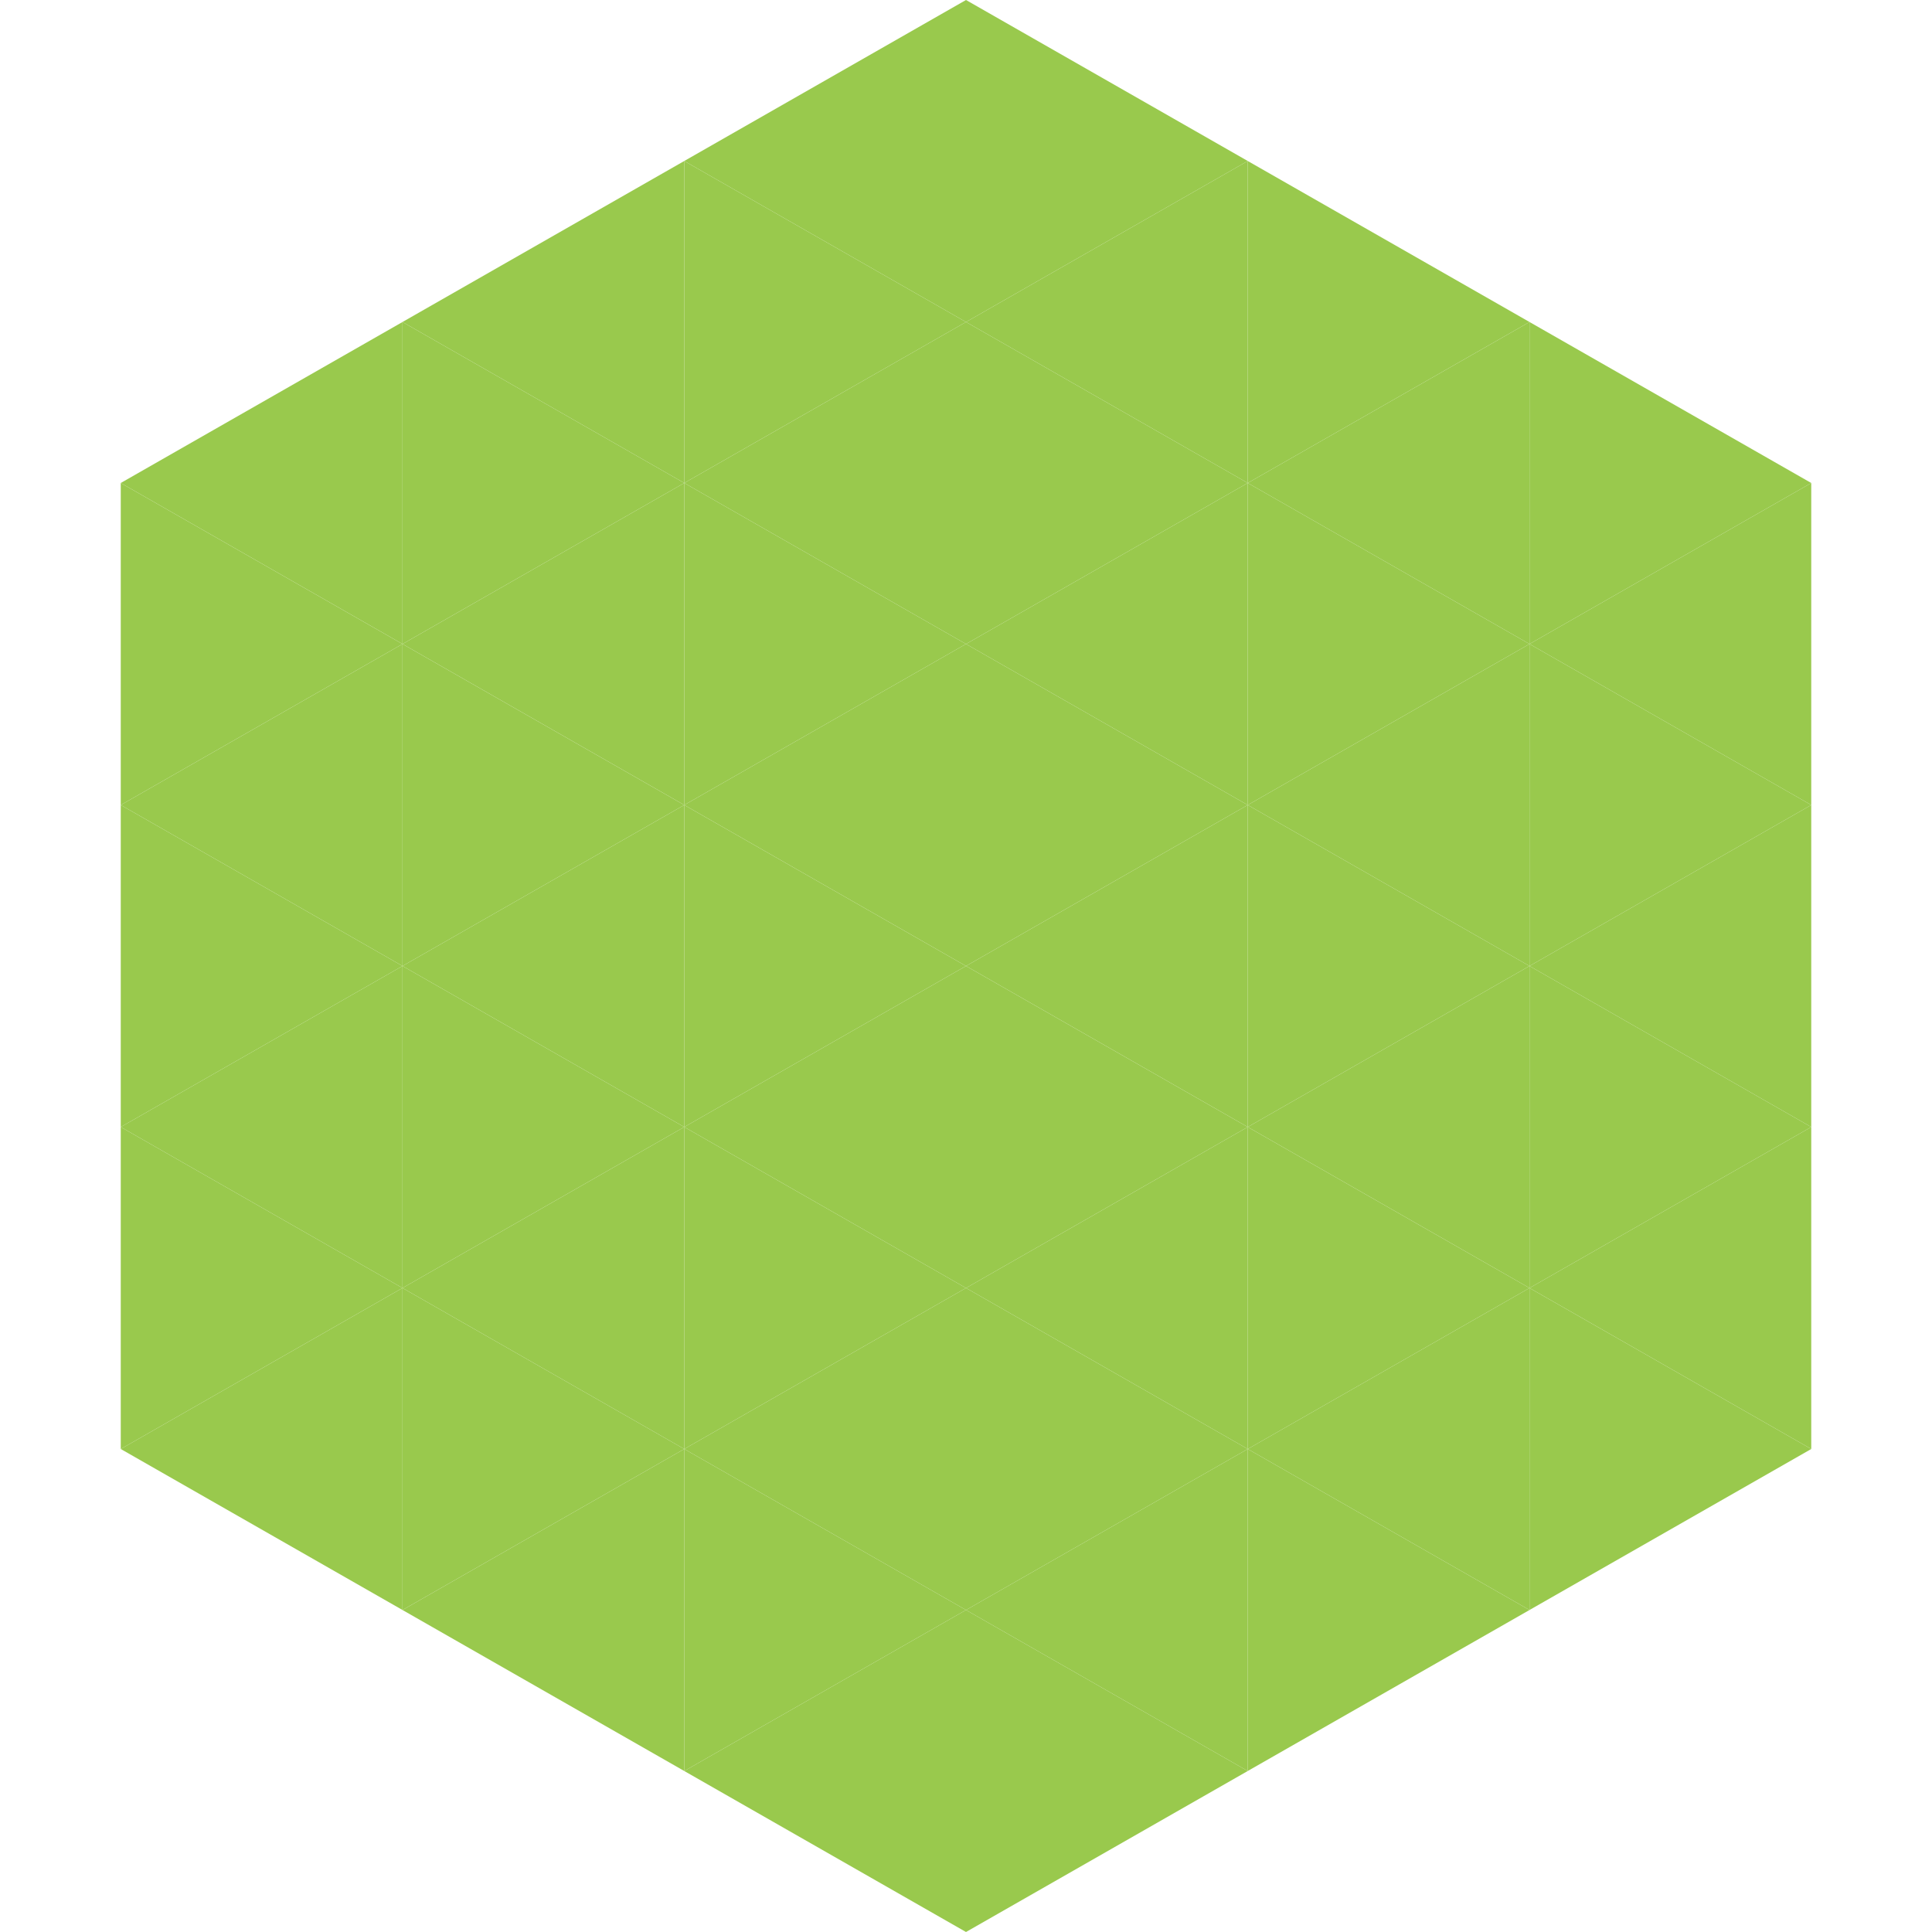
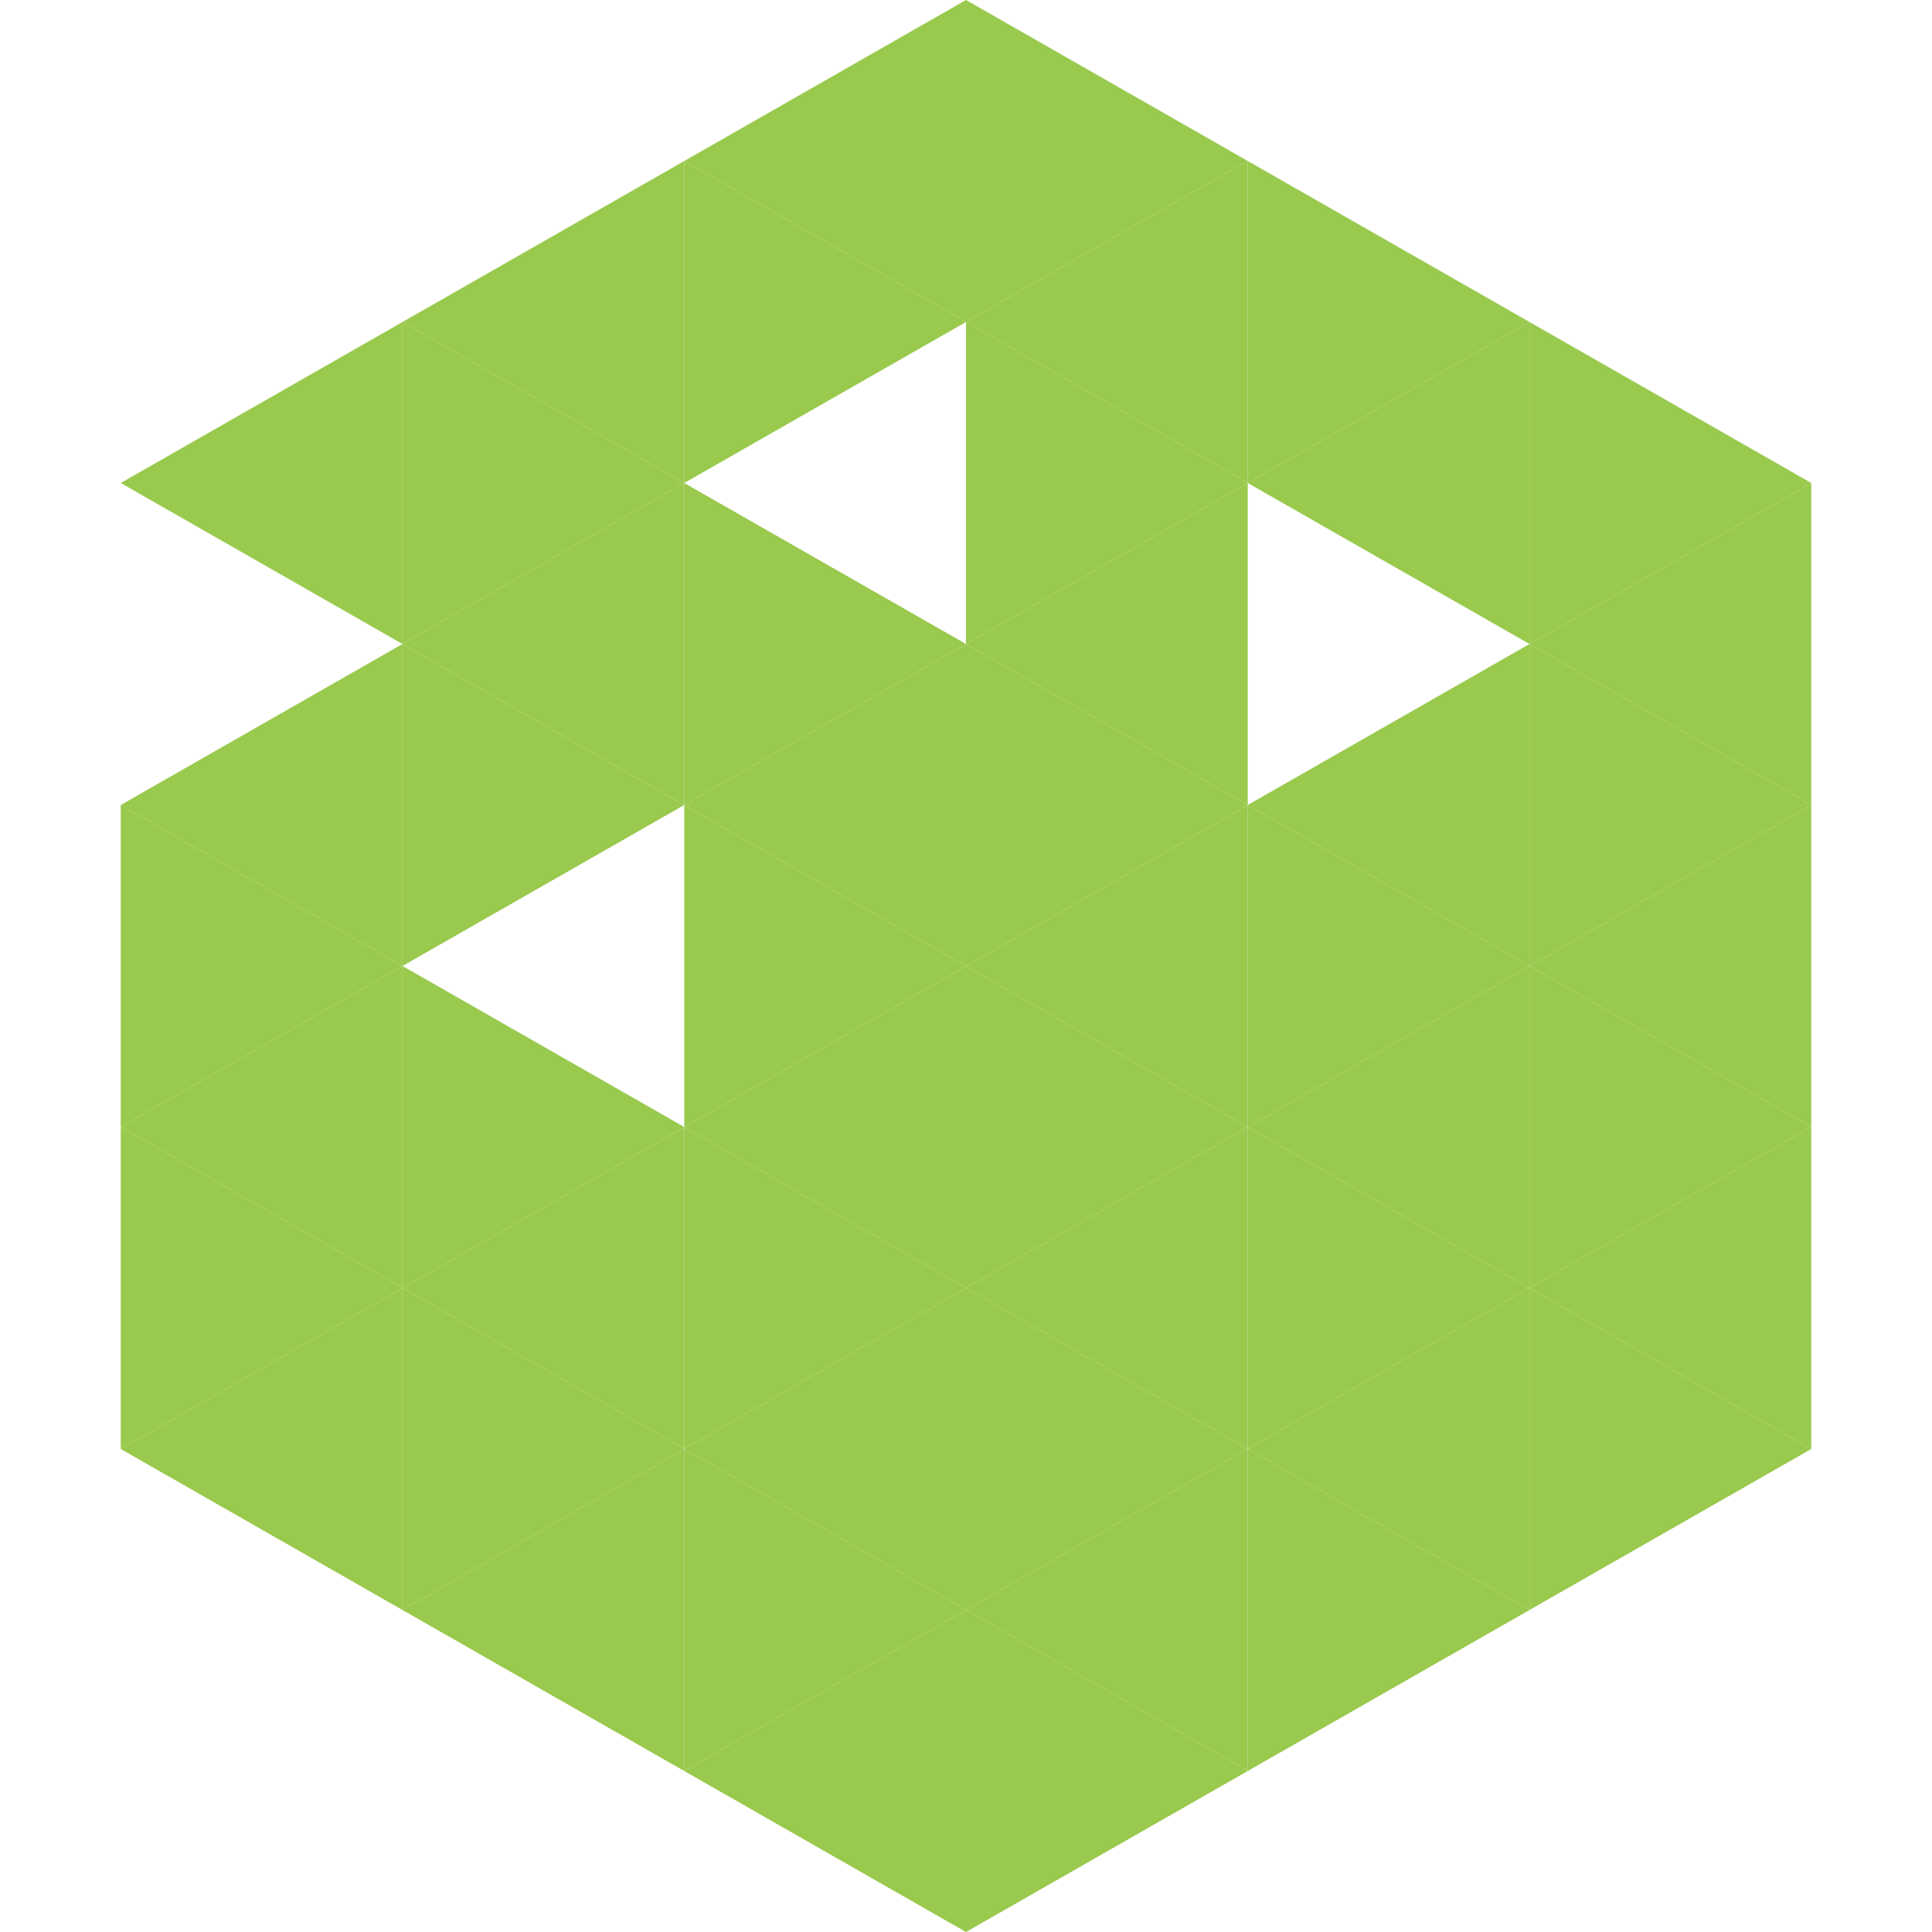
<svg xmlns="http://www.w3.org/2000/svg" width="240" height="240">
  <polygon points="50,40 15,60 50,80" style="fill:rgb(153,201,77)" />
  <polygon points="190,40 225,60 190,80" style="fill:rgb(153,201,77)" />
-   <polygon points="15,60 50,80 15,100" style="fill:rgb(153,201,77)" />
  <polygon points="225,60 190,80 225,100" style="fill:rgb(153,201,77)" />
  <polygon points="50,80 15,100 50,120" style="fill:rgb(153,201,77)" />
  <polygon points="190,80 225,100 190,120" style="fill:rgb(153,201,77)" />
  <polygon points="15,100 50,120 15,140" style="fill:rgb(153,201,77)" />
  <polygon points="225,100 190,120 225,140" style="fill:rgb(153,201,77)" />
  <polygon points="50,120 15,140 50,160" style="fill:rgb(153,201,77)" />
  <polygon points="190,120 225,140 190,160" style="fill:rgb(153,201,77)" />
  <polygon points="15,140 50,160 15,180" style="fill:rgb(153,201,77)" />
  <polygon points="225,140 190,160 225,180" style="fill:rgb(153,201,77)" />
  <polygon points="50,160 15,180 50,200" style="fill:rgb(153,201,77)" />
  <polygon points="190,160 225,180 190,200" style="fill:rgb(153,201,77)" />
  <polygon points="15,180 50,200 15,220" style="fill:rgb(255,255,255); fill-opacity:0" />
  <polygon points="225,180 190,200 225,220" style="fill:rgb(255,255,255); fill-opacity:0" />
  <polygon points="50,0 85,20 50,40" style="fill:rgb(255,255,255); fill-opacity:0" />
  <polygon points="190,0 155,20 190,40" style="fill:rgb(255,255,255); fill-opacity:0" />
  <polygon points="85,20 50,40 85,60" style="fill:rgb(153,201,77)" />
  <polygon points="155,20 190,40 155,60" style="fill:rgb(153,201,77)" />
  <polygon points="50,40 85,60 50,80" style="fill:rgb(153,201,77)" />
  <polygon points="190,40 155,60 190,80" style="fill:rgb(153,201,77)" />
  <polygon points="85,60 50,80 85,100" style="fill:rgb(153,201,77)" />
-   <polygon points="155,60 190,80 155,100" style="fill:rgb(153,201,77)" />
  <polygon points="50,80 85,100 50,120" style="fill:rgb(153,201,77)" />
  <polygon points="190,80 155,100 190,120" style="fill:rgb(153,201,77)" />
-   <polygon points="85,100 50,120 85,140" style="fill:rgb(153,201,77)" />
  <polygon points="155,100 190,120 155,140" style="fill:rgb(153,201,77)" />
  <polygon points="50,120 85,140 50,160" style="fill:rgb(153,201,77)" />
  <polygon points="190,120 155,140 190,160" style="fill:rgb(153,201,77)" />
  <polygon points="85,140 50,160 85,180" style="fill:rgb(153,201,77)" />
  <polygon points="155,140 190,160 155,180" style="fill:rgb(153,201,77)" />
  <polygon points="50,160 85,180 50,200" style="fill:rgb(153,201,77)" />
  <polygon points="190,160 155,180 190,200" style="fill:rgb(153,201,77)" />
  <polygon points="85,180 50,200 85,220" style="fill:rgb(153,201,77)" />
  <polygon points="155,180 190,200 155,220" style="fill:rgb(153,201,77)" />
  <polygon points="120,0 85,20 120,40" style="fill:rgb(153,201,77)" />
  <polygon points="120,0 155,20 120,40" style="fill:rgb(153,201,77)" />
  <polygon points="85,20 120,40 85,60" style="fill:rgb(153,201,77)" />
  <polygon points="155,20 120,40 155,60" style="fill:rgb(153,201,77)" />
-   <polygon points="120,40 85,60 120,80" style="fill:rgb(153,201,77)" />
  <polygon points="120,40 155,60 120,80" style="fill:rgb(153,201,77)" />
  <polygon points="85,60 120,80 85,100" style="fill:rgb(153,201,77)" />
  <polygon points="155,60 120,80 155,100" style="fill:rgb(153,201,77)" />
  <polygon points="120,80 85,100 120,120" style="fill:rgb(153,201,77)" />
  <polygon points="120,80 155,100 120,120" style="fill:rgb(153,201,77)" />
  <polygon points="85,100 120,120 85,140" style="fill:rgb(153,201,77)" />
  <polygon points="155,100 120,120 155,140" style="fill:rgb(153,201,77)" />
  <polygon points="120,120 85,140 120,160" style="fill:rgb(153,201,77)" />
  <polygon points="120,120 155,140 120,160" style="fill:rgb(153,201,77)" />
  <polygon points="85,140 120,160 85,180" style="fill:rgb(153,201,77)" />
  <polygon points="155,140 120,160 155,180" style="fill:rgb(153,201,77)" />
  <polygon points="120,160 85,180 120,200" style="fill:rgb(153,201,77)" />
  <polygon points="120,160 155,180 120,200" style="fill:rgb(153,201,77)" />
  <polygon points="85,180 120,200 85,220" style="fill:rgb(153,201,77)" />
  <polygon points="155,180 120,200 155,220" style="fill:rgb(153,201,77)" />
  <polygon points="120,200 85,220 120,240" style="fill:rgb(153,201,77)" />
  <polygon points="120,200 155,220 120,240" style="fill:rgb(153,201,77)" />
  <polygon points="85,220 120,240 85,260" style="fill:rgb(255,255,255); fill-opacity:0" />
  <polygon points="155,220 120,240 155,260" style="fill:rgb(255,255,255); fill-opacity:0" />
</svg>